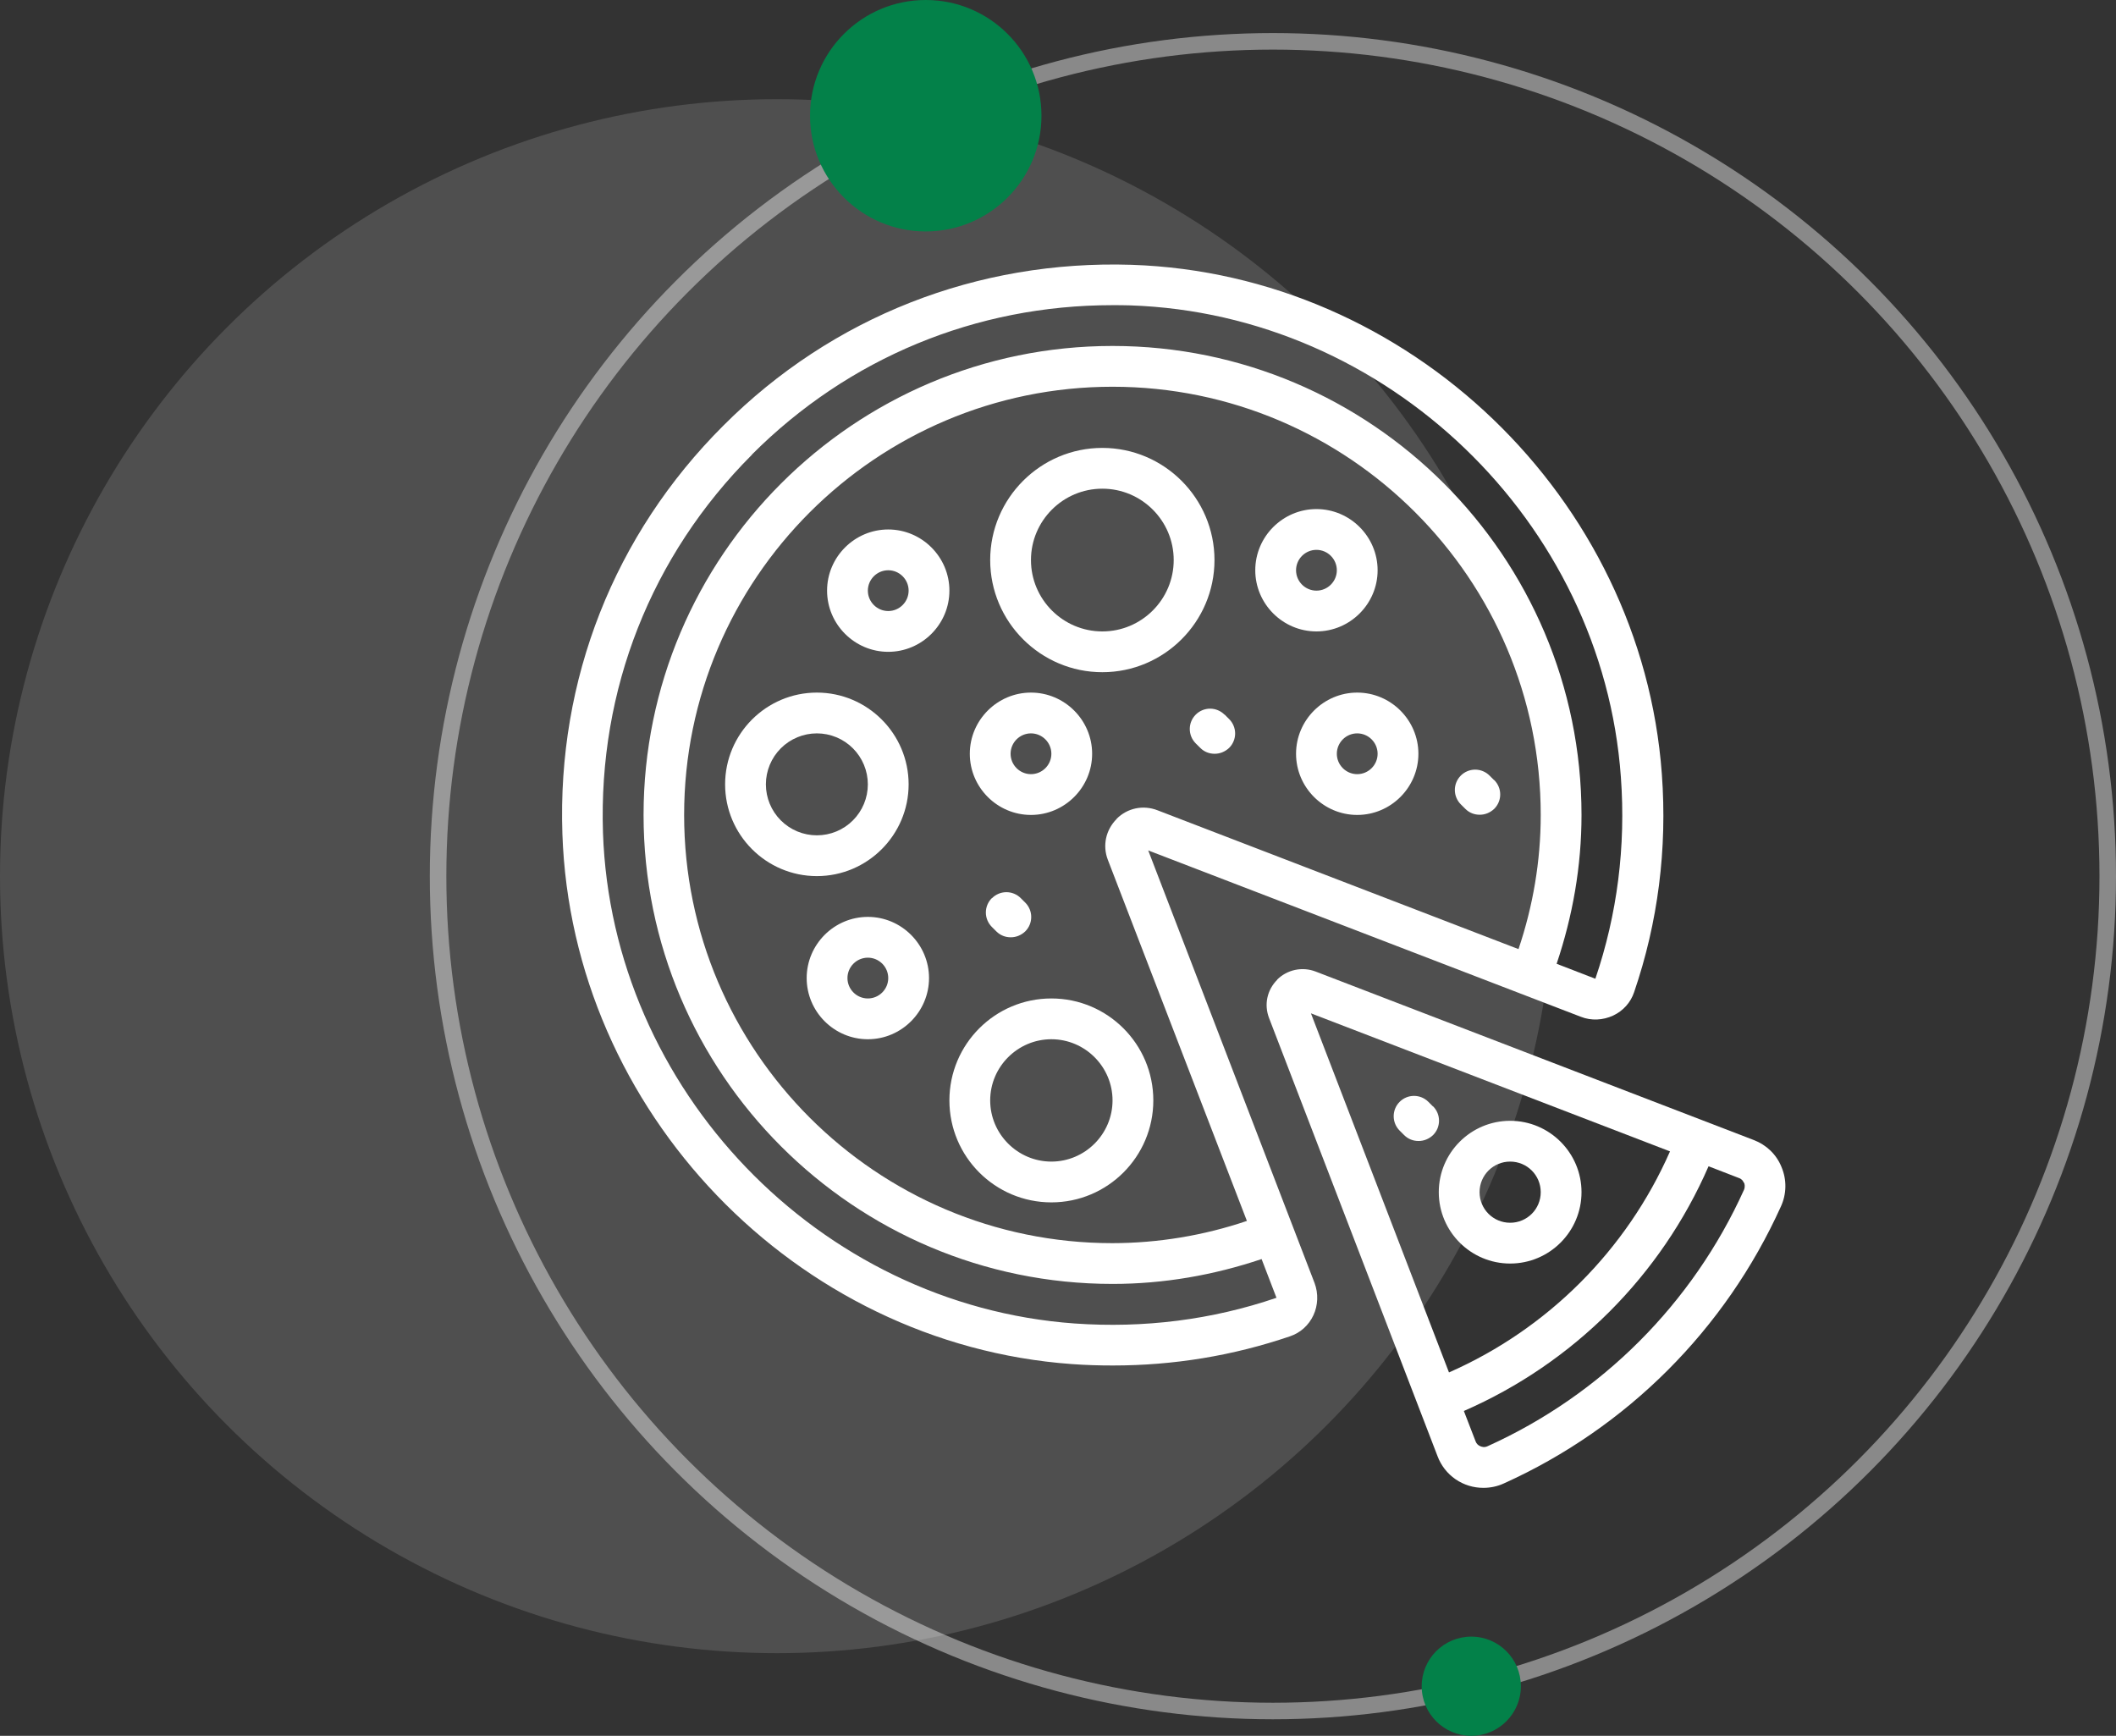
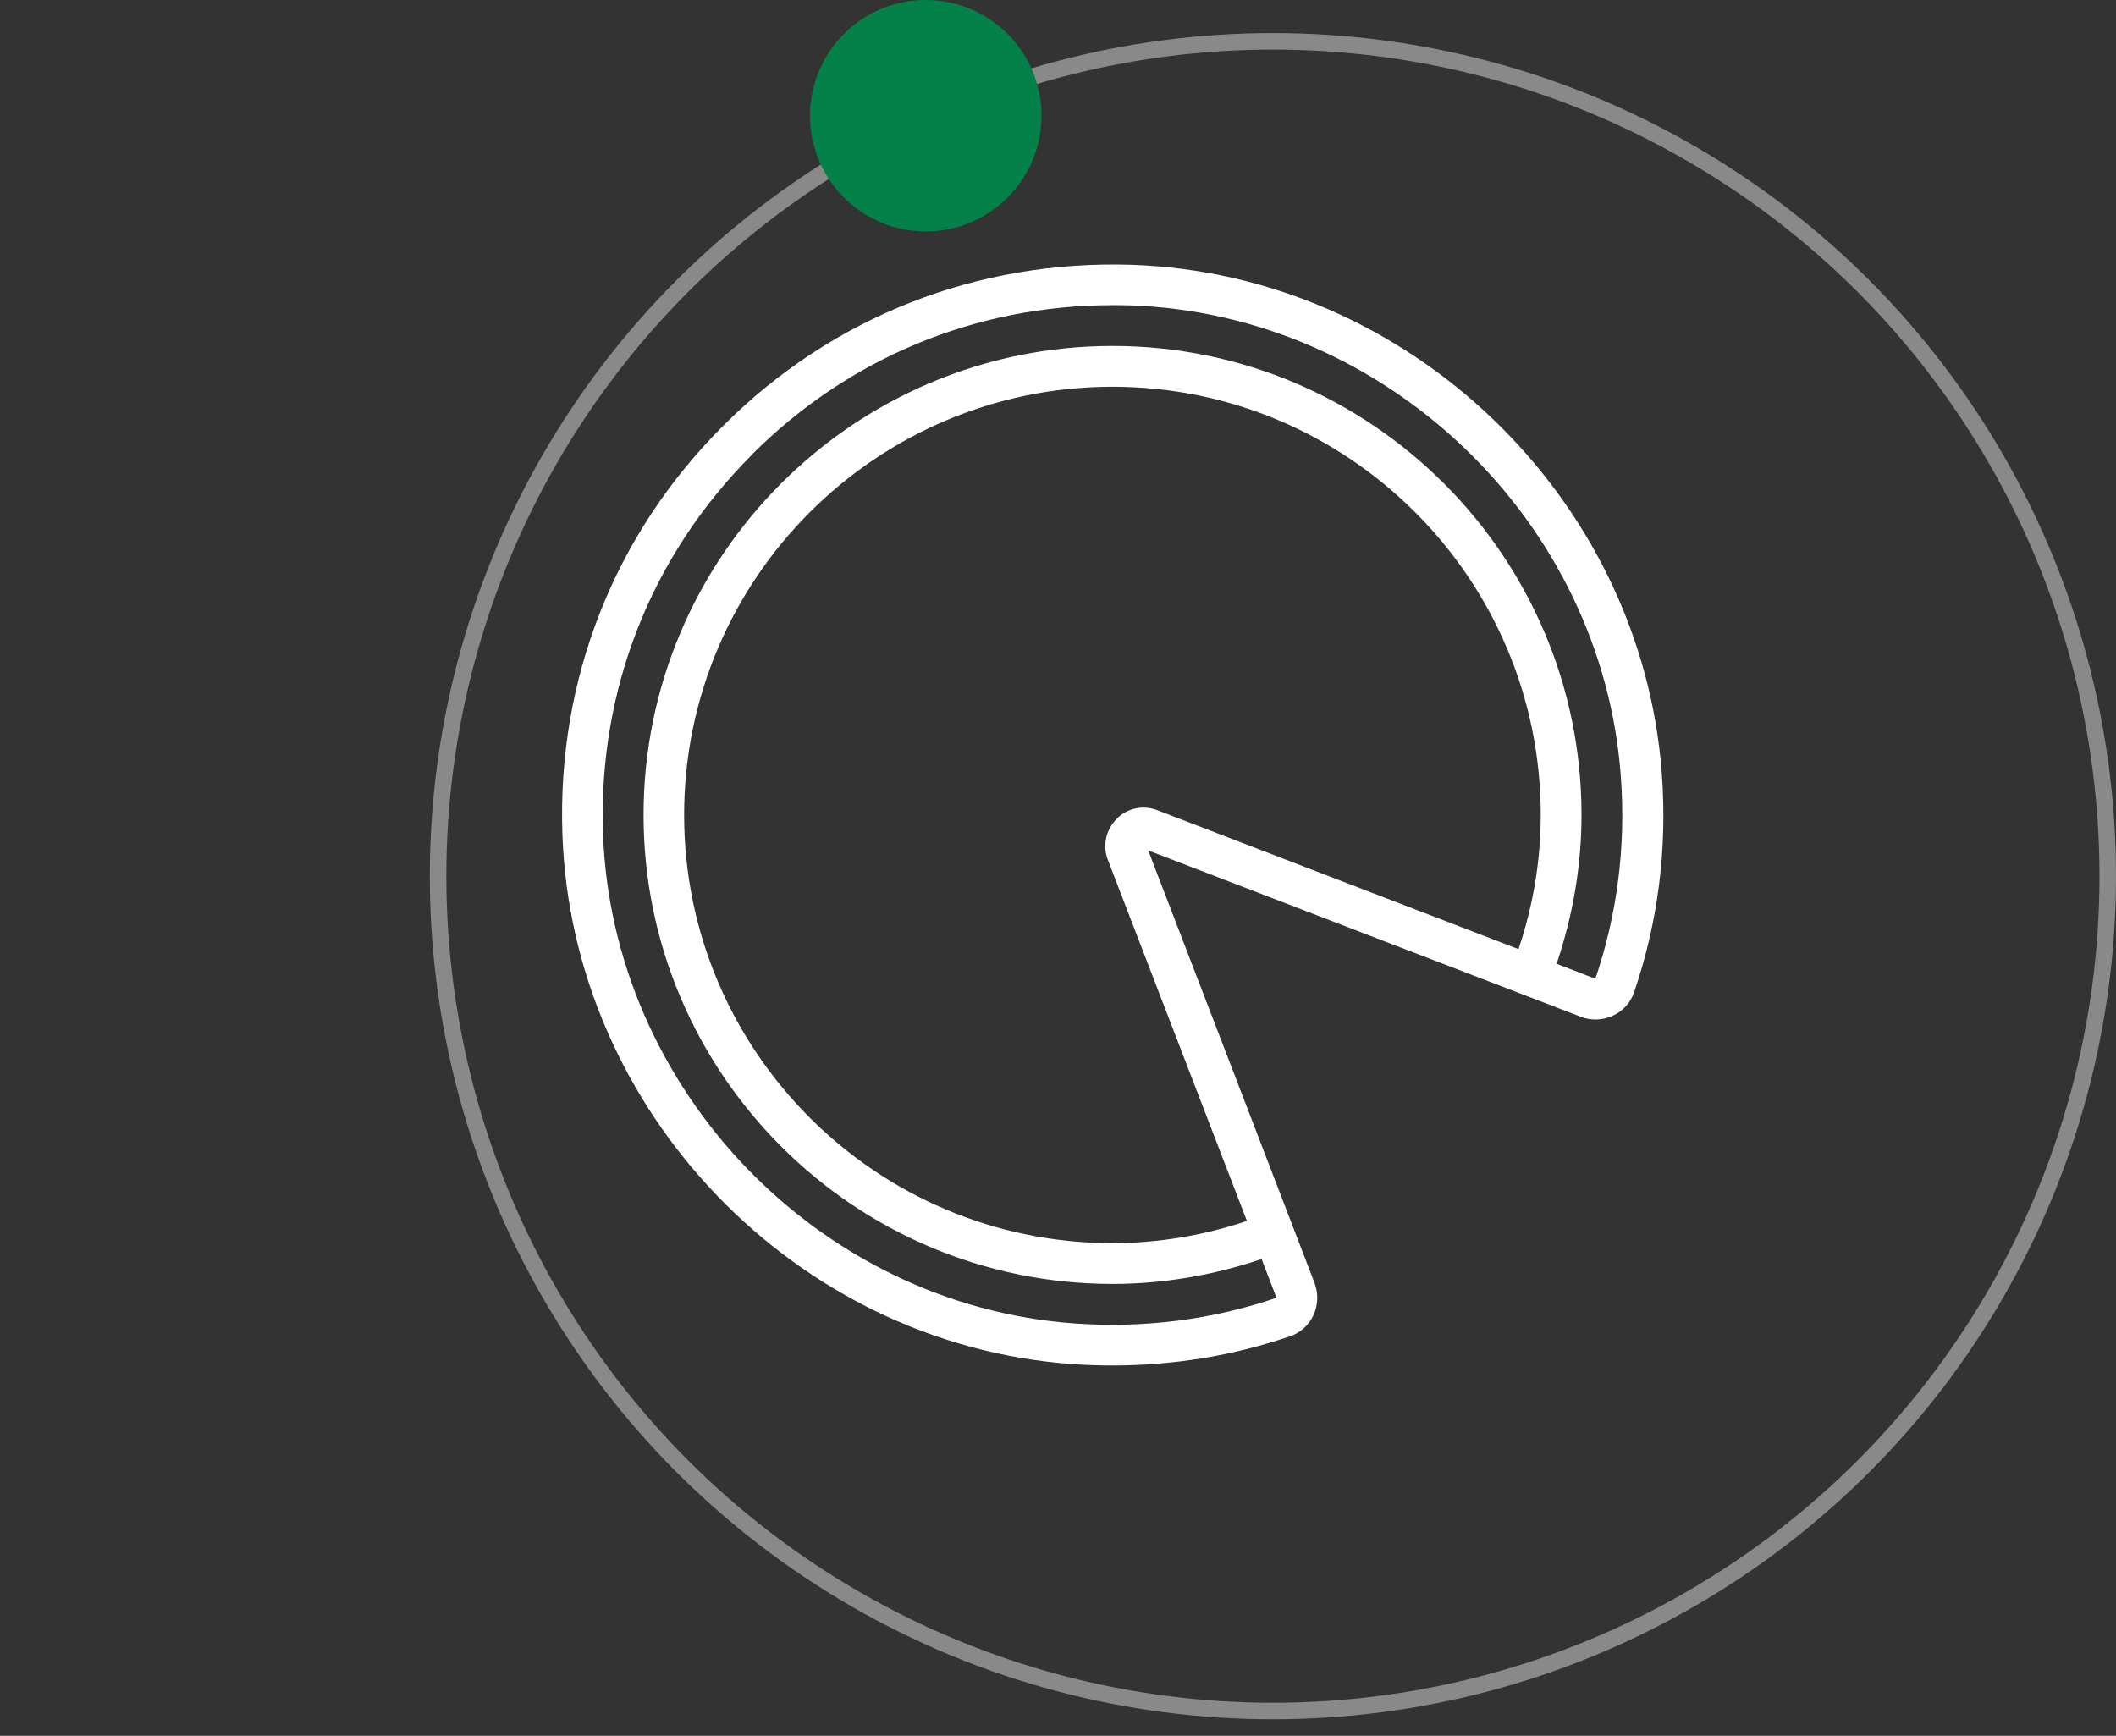
<svg xmlns="http://www.w3.org/2000/svg" width="128" height="105" viewBox="0 0 128 105" fill="none">
  <rect x="0" y="0" width="128" height="105" fill="#333333" stroke="none" />
  <path d="M64.832 82.513C65.671 82.575 66.497 82.599 67.324 82.599C70.999 82.599 74.589 82.007 78.03 80.835C78.659 80.626 79.165 80.169 79.448 79.565C79.732 78.961 79.757 78.245 79.522 77.616L69.457 51.442L95.631 61.507C96.26 61.754 96.963 61.717 97.58 61.433C98.184 61.15 98.641 60.644 98.851 60.015C100.294 55.796 100.861 51.356 100.528 46.829C99.307 30.104 85.221 16.573 68.446 16.018C59.133 15.722 50.339 19.151 43.752 25.75C37.153 32.336 33.7 41.106 34.02 50.443C34.588 67.218 48.119 81.304 64.832 82.513ZM67.546 49.543C66.892 50.197 66.682 51.146 67.015 52.01L75.427 73.854C72.805 74.74 70.055 75.195 67.287 75.199C53.003 75.199 41.384 63.58 41.384 49.296C41.384 35.013 53.016 23.394 67.299 23.394C81.582 23.394 93.201 35.013 93.201 49.296C93.201 52.084 92.733 54.81 91.857 57.412L70.013 49.012C69.149 48.679 68.199 48.877 67.546 49.531V49.543ZM45.492 27.489C51.338 21.642 59.047 18.46 67.287 18.46C67.644 18.46 68.002 18.46 68.36 18.472C83.889 18.99 96.939 31.522 98.049 47.002C98.357 51.208 97.827 55.315 96.507 59.201H96.495L94.163 58.3C95.138 55.402 95.668 52.392 95.668 49.296C95.668 33.656 82.939 20.927 67.299 20.927C51.659 20.927 38.93 33.656 38.93 49.296C38.93 64.936 51.659 77.665 67.299 77.665C70.395 77.665 73.417 77.135 76.316 76.161L77.216 78.504C73.318 79.836 69.198 80.354 65.005 80.058C49.525 78.948 37.005 65.898 36.475 50.369C36.191 41.723 39.386 33.607 45.492 27.501V27.489Z" fill="white" />
-   <path d="M77.265 59.262C76.648 59.879 76.451 60.767 76.772 61.594L86.96 88.088C87.172 88.652 87.551 89.138 88.047 89.48C88.544 89.822 89.133 90.003 89.735 90C90.155 90 90.586 89.914 90.981 89.728C98.417 86.37 104.372 80.414 107.731 72.978C107.902 72.606 107.993 72.202 108 71.792C108.006 71.382 107.927 70.975 107.768 70.598C107.46 69.833 106.856 69.253 106.078 68.957L79.584 58.769C79.189 58.617 78.759 58.582 78.345 58.67C77.931 58.757 77.552 58.963 77.253 59.262H77.265ZM101.021 69.648C98.394 75.618 93.621 80.391 87.651 83.019L79.3 61.297L101.021 69.648ZM105.499 71.535C105.536 71.621 105.573 71.782 105.499 71.967C102.389 78.857 96.872 84.374 89.982 87.484C89.797 87.57 89.637 87.521 89.55 87.484C89.486 87.459 89.427 87.421 89.378 87.372C89.329 87.323 89.291 87.265 89.266 87.2L88.551 85.35C95.175 82.463 100.479 77.16 103.353 70.548L105.203 71.264C105.375 71.326 105.449 71.449 105.486 71.547L105.499 71.535ZM66.682 27.094C62.945 27.094 59.898 30.141 59.898 33.878C59.898 37.615 62.945 40.662 66.682 40.662C70.419 40.662 73.466 37.615 73.466 33.878C73.466 30.141 70.419 27.094 66.682 27.094ZM66.682 38.195C64.302 38.195 62.365 36.258 62.365 33.878C62.365 31.497 64.302 29.561 66.682 29.561C69.063 29.561 70.999 31.497 70.999 33.878C70.999 36.258 69.063 38.195 66.682 38.195ZM54.964 47.446C54.964 44.387 52.473 41.895 49.414 41.895C46.355 41.895 43.863 44.387 43.863 47.446C43.863 50.505 46.355 52.996 49.414 52.996C52.473 52.996 54.964 50.505 54.964 47.446ZM46.33 47.446C46.33 46.628 46.655 45.844 47.233 45.266C47.812 44.687 48.596 44.362 49.414 44.362C50.232 44.362 51.016 44.687 51.594 45.266C52.172 45.844 52.497 46.628 52.497 47.446C52.497 48.264 52.172 49.048 51.594 49.626C51.016 50.205 50.232 50.529 49.414 50.529C48.596 50.529 47.812 50.205 47.233 49.626C46.655 49.048 46.33 48.264 46.33 47.446Z" fill="white" />
-   <path d="M91.351 76.432C93.732 76.432 95.668 74.496 95.668 72.115C95.668 69.734 93.732 67.798 91.351 67.798C88.971 67.798 87.034 69.734 87.034 72.115C87.034 74.496 88.971 76.432 91.351 76.432ZM91.351 70.265C92.375 70.265 93.201 71.091 93.201 72.115C93.201 73.139 92.375 73.965 91.351 73.965C90.327 73.965 89.501 73.139 89.501 72.115C89.501 71.091 90.327 70.265 91.351 70.265ZM57.431 66.564C57.431 69.969 60.194 72.732 63.599 72.732C67.003 72.732 69.766 69.969 69.766 66.564C69.766 63.16 67.003 60.397 63.599 60.397C60.194 60.397 57.431 63.16 57.431 66.564ZM67.299 66.564C67.299 68.6 65.634 70.265 63.599 70.265C61.563 70.265 59.898 68.6 59.898 66.564C59.898 64.529 61.563 62.864 63.599 62.864C65.634 62.864 67.299 64.529 67.299 66.564ZM82.1 41.895C80.065 41.895 78.4 43.561 78.4 45.596C78.4 47.631 80.065 49.296 82.1 49.296C84.135 49.296 85.801 47.631 85.801 45.596C85.801 43.561 84.135 41.895 82.1 41.895ZM82.1 46.829C81.422 46.829 80.867 46.274 80.867 45.596C80.867 44.917 81.422 44.362 82.1 44.362C82.779 44.362 83.334 44.917 83.334 45.596C83.334 46.274 82.779 46.829 82.1 46.829ZM83.334 34.495C83.334 32.46 81.668 30.794 79.633 30.794C77.598 30.794 75.933 32.46 75.933 34.495C75.933 36.53 77.598 38.195 79.633 38.195C81.668 38.195 83.334 36.53 83.334 34.495ZM78.4 34.495C78.4 33.816 78.955 33.261 79.633 33.261C80.312 33.261 80.867 33.816 80.867 34.495C80.867 35.173 80.312 35.728 79.633 35.728C78.955 35.728 78.4 35.173 78.4 34.495ZM53.731 32.028C51.696 32.028 50.031 33.693 50.031 35.728C50.031 37.763 51.696 39.429 53.731 39.429C55.766 39.429 57.431 37.763 57.431 35.728C57.431 33.693 55.766 32.028 53.731 32.028ZM53.731 36.962C53.053 36.962 52.498 36.407 52.498 35.728C52.498 35.05 53.053 34.495 53.731 34.495C54.409 34.495 54.964 35.05 54.964 35.728C54.964 36.407 54.409 36.962 53.731 36.962ZM62.365 49.296C64.4 49.296 66.065 47.631 66.065 45.596C66.065 43.561 64.4 41.895 62.365 41.895C60.33 41.895 58.665 43.561 58.665 45.596C58.665 47.631 60.33 49.296 62.365 49.296ZM62.365 44.362C63.044 44.362 63.599 44.917 63.599 45.596C63.599 46.274 63.044 46.829 62.365 46.829C61.687 46.829 61.132 46.274 61.132 45.596C61.132 44.917 61.687 44.362 62.365 44.362ZM52.498 55.463C50.462 55.463 48.797 57.129 48.797 59.164C48.797 61.199 50.462 62.864 52.498 62.864C54.533 62.864 56.198 61.199 56.198 59.164C56.198 57.129 54.533 55.463 52.498 55.463ZM52.498 60.397C51.819 60.397 51.264 59.842 51.264 59.164C51.264 58.485 51.819 57.93 52.498 57.93C53.176 57.93 53.731 58.485 53.731 59.164C53.731 59.842 53.176 60.397 52.498 60.397ZM86.676 66.922L86.405 66.651C86.174 66.42 85.862 66.291 85.535 66.291C85.209 66.291 84.896 66.42 84.666 66.651C84.435 66.881 84.306 67.194 84.306 67.52C84.306 67.847 84.435 68.159 84.666 68.39L84.937 68.661C85.184 68.908 85.492 69.019 85.813 69.019C86.134 69.019 86.442 68.896 86.689 68.661C86.803 68.547 86.894 68.412 86.956 68.263C87.017 68.113 87.049 67.953 87.049 67.792C87.049 67.63 87.017 67.47 86.956 67.321C86.894 67.172 86.803 67.036 86.689 66.922H86.676ZM74.07 43.228C73.84 42.997 73.527 42.867 73.201 42.867C72.875 42.867 72.562 42.997 72.331 43.228C72.101 43.458 71.971 43.771 71.971 44.097C71.971 44.423 72.101 44.736 72.331 44.967L72.603 45.238C72.849 45.485 73.158 45.596 73.478 45.596C73.799 45.596 74.108 45.472 74.354 45.238C74.469 45.124 74.559 44.989 74.621 44.839C74.683 44.69 74.715 44.53 74.715 44.368C74.715 44.207 74.683 44.047 74.621 43.898C74.559 43.749 74.469 43.613 74.354 43.499L74.083 43.228H74.07ZM90.377 47.187L90.105 46.916C89.991 46.801 89.856 46.711 89.706 46.649C89.557 46.587 89.397 46.555 89.236 46.555C88.91 46.555 88.597 46.685 88.366 46.916C88.135 47.146 88.006 47.459 88.006 47.785C88.006 48.111 88.135 48.424 88.366 48.655L88.638 48.926C88.884 49.173 89.193 49.284 89.513 49.284C89.834 49.284 90.142 49.16 90.389 48.926C90.503 48.812 90.594 48.676 90.656 48.527C90.718 48.378 90.75 48.218 90.75 48.057C90.75 47.895 90.718 47.735 90.656 47.586C90.594 47.437 90.503 47.301 90.389 47.187H90.377ZM59.997 54.329C59.883 54.443 59.792 54.578 59.73 54.727C59.668 54.877 59.636 55.037 59.636 55.198C59.636 55.36 59.668 55.52 59.73 55.669C59.792 55.818 59.883 55.954 59.997 56.068L60.268 56.339C60.515 56.586 60.823 56.697 61.144 56.697C61.465 56.697 61.773 56.574 62.02 56.339C62.134 56.225 62.225 56.09 62.287 55.94C62.349 55.791 62.38 55.631 62.38 55.47C62.38 55.308 62.349 55.148 62.287 54.999C62.225 54.85 62.134 54.714 62.02 54.6L61.748 54.329C61.634 54.214 61.499 54.124 61.349 54.062C61.2 54 61.04 53.968 60.879 53.968C60.717 53.968 60.557 54 60.408 54.062C60.259 54.124 60.123 54.214 60.009 54.329H59.997Z" fill="white" />
-   <circle opacity="0.14" cx="47" cy="53" r="47" fill="white" />
  <circle opacity="0.42" cx="77" cy="53" r="50.5" stroke="white" />
  <circle cx="56" cy="7" r="7" fill="#038149" />
-   <circle cx="89" cy="102" r="3" fill="#038149" />
</svg>